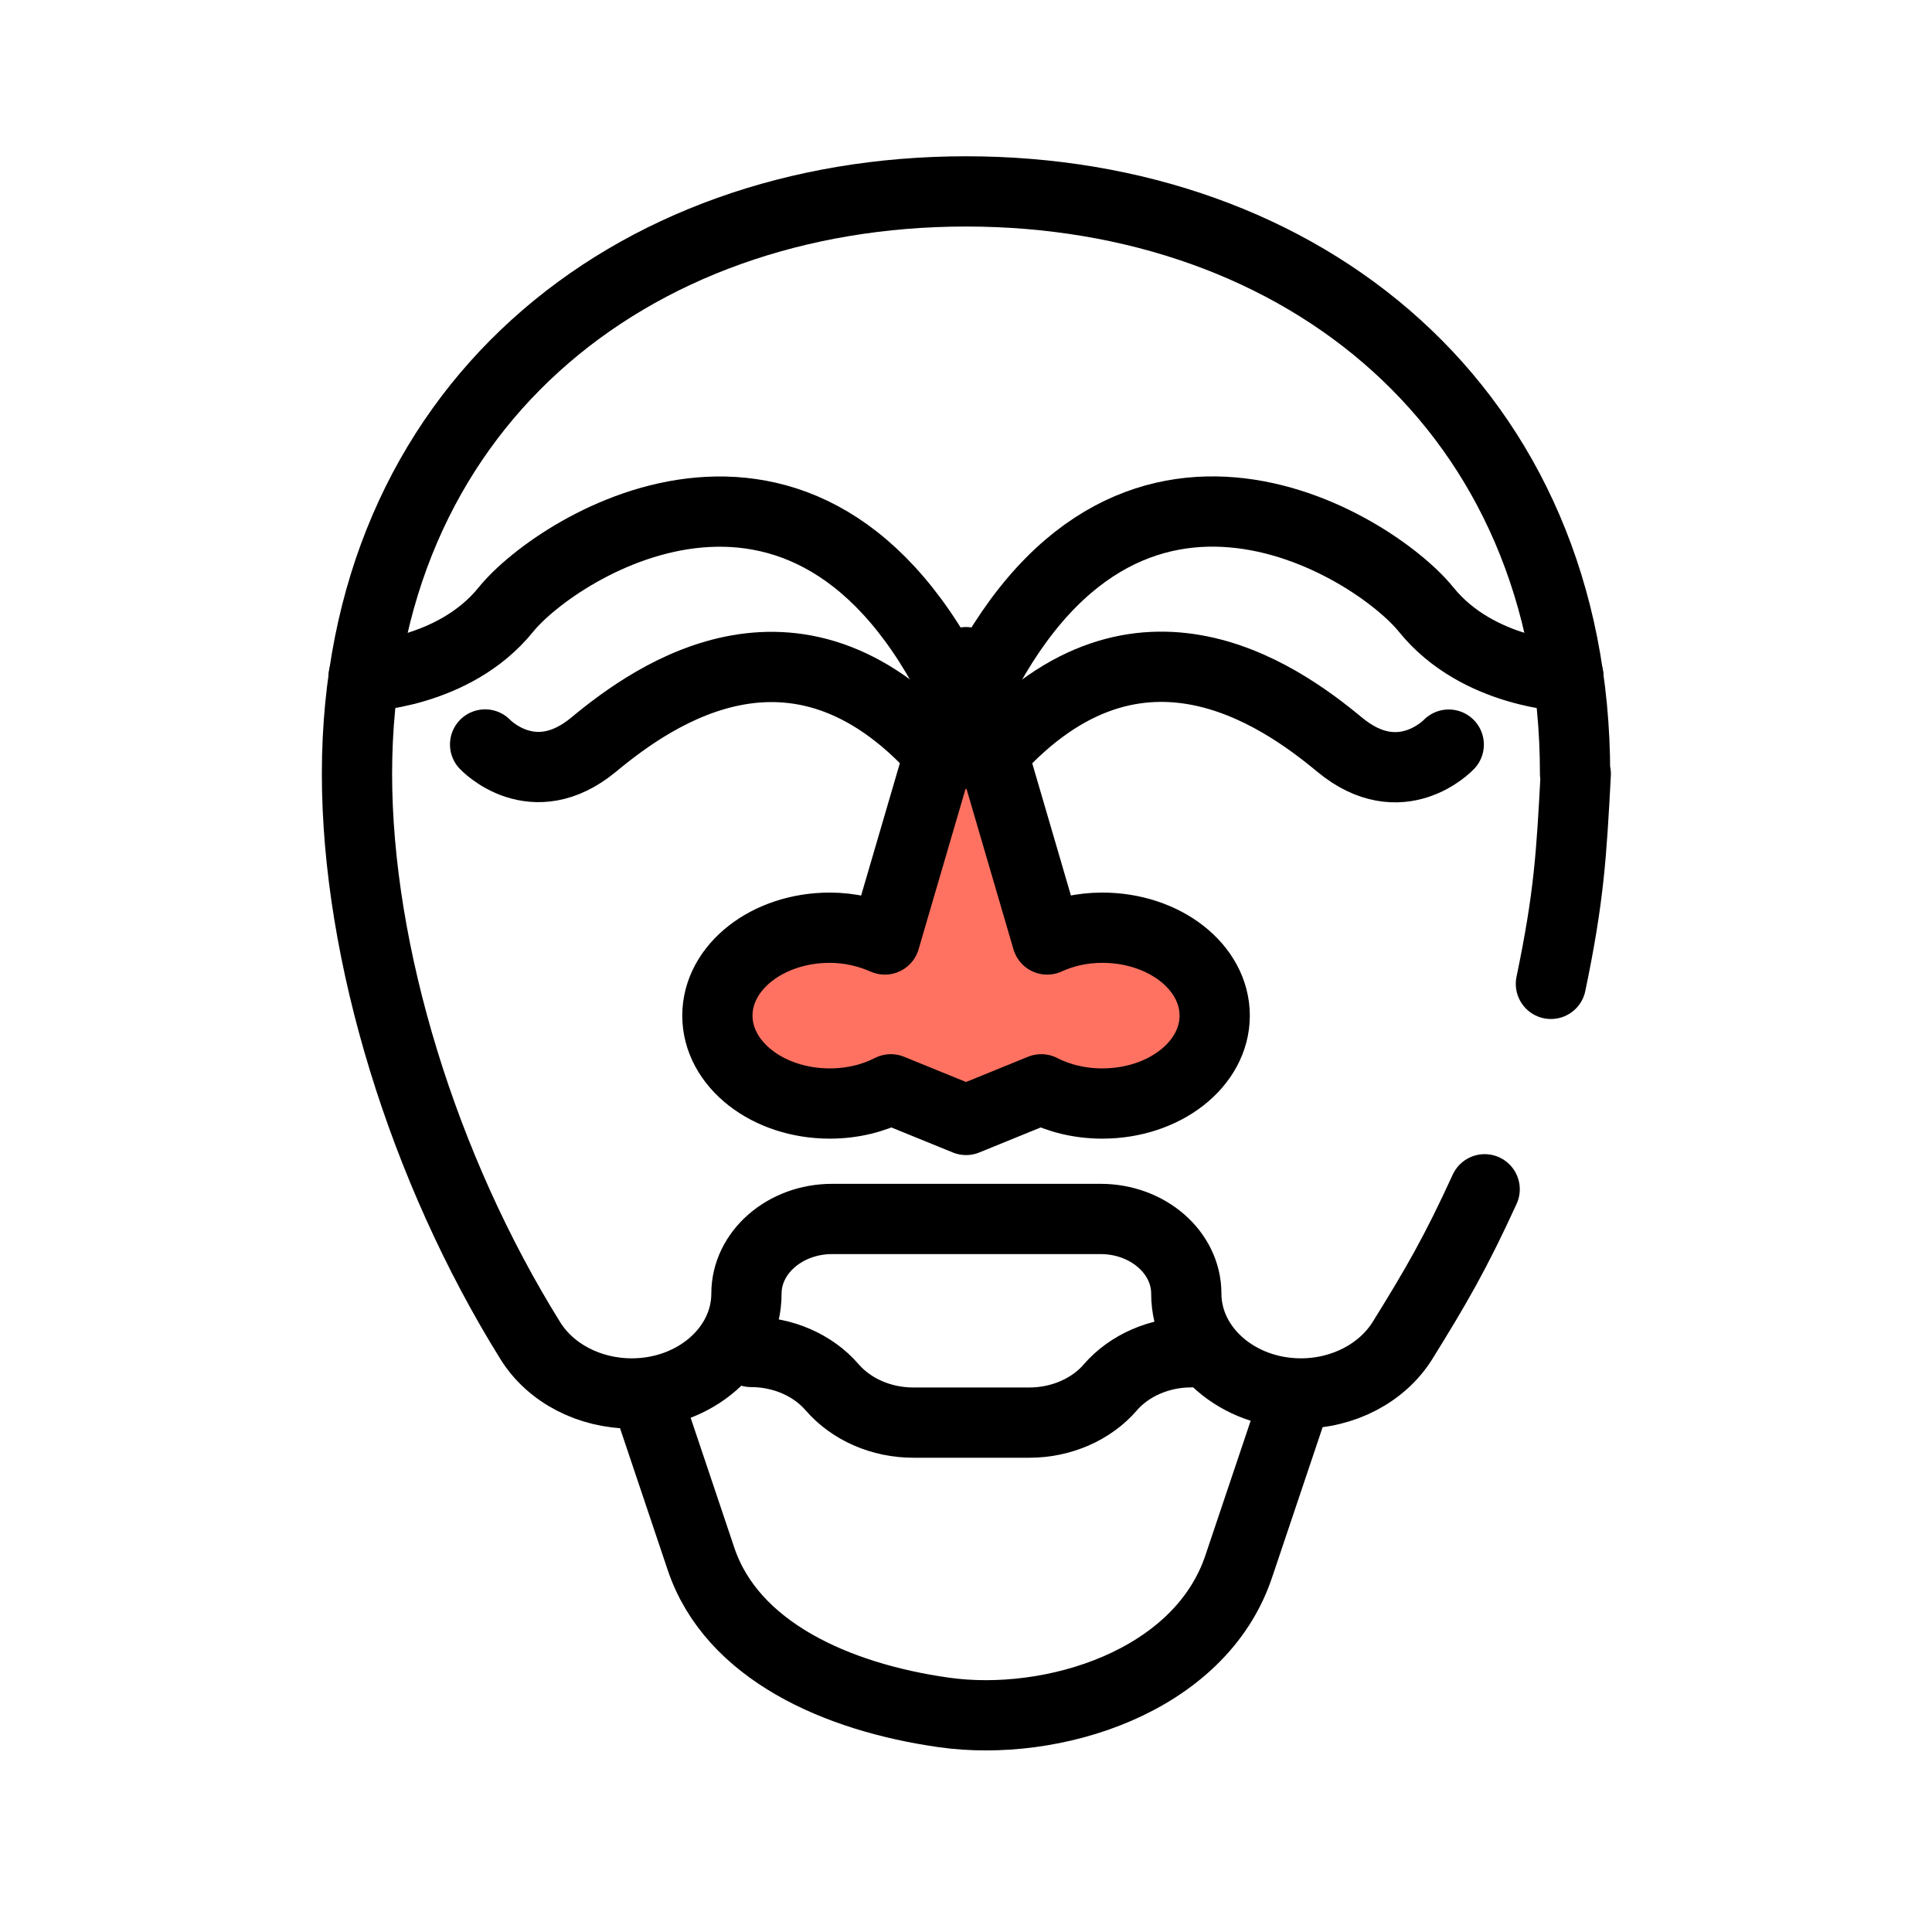
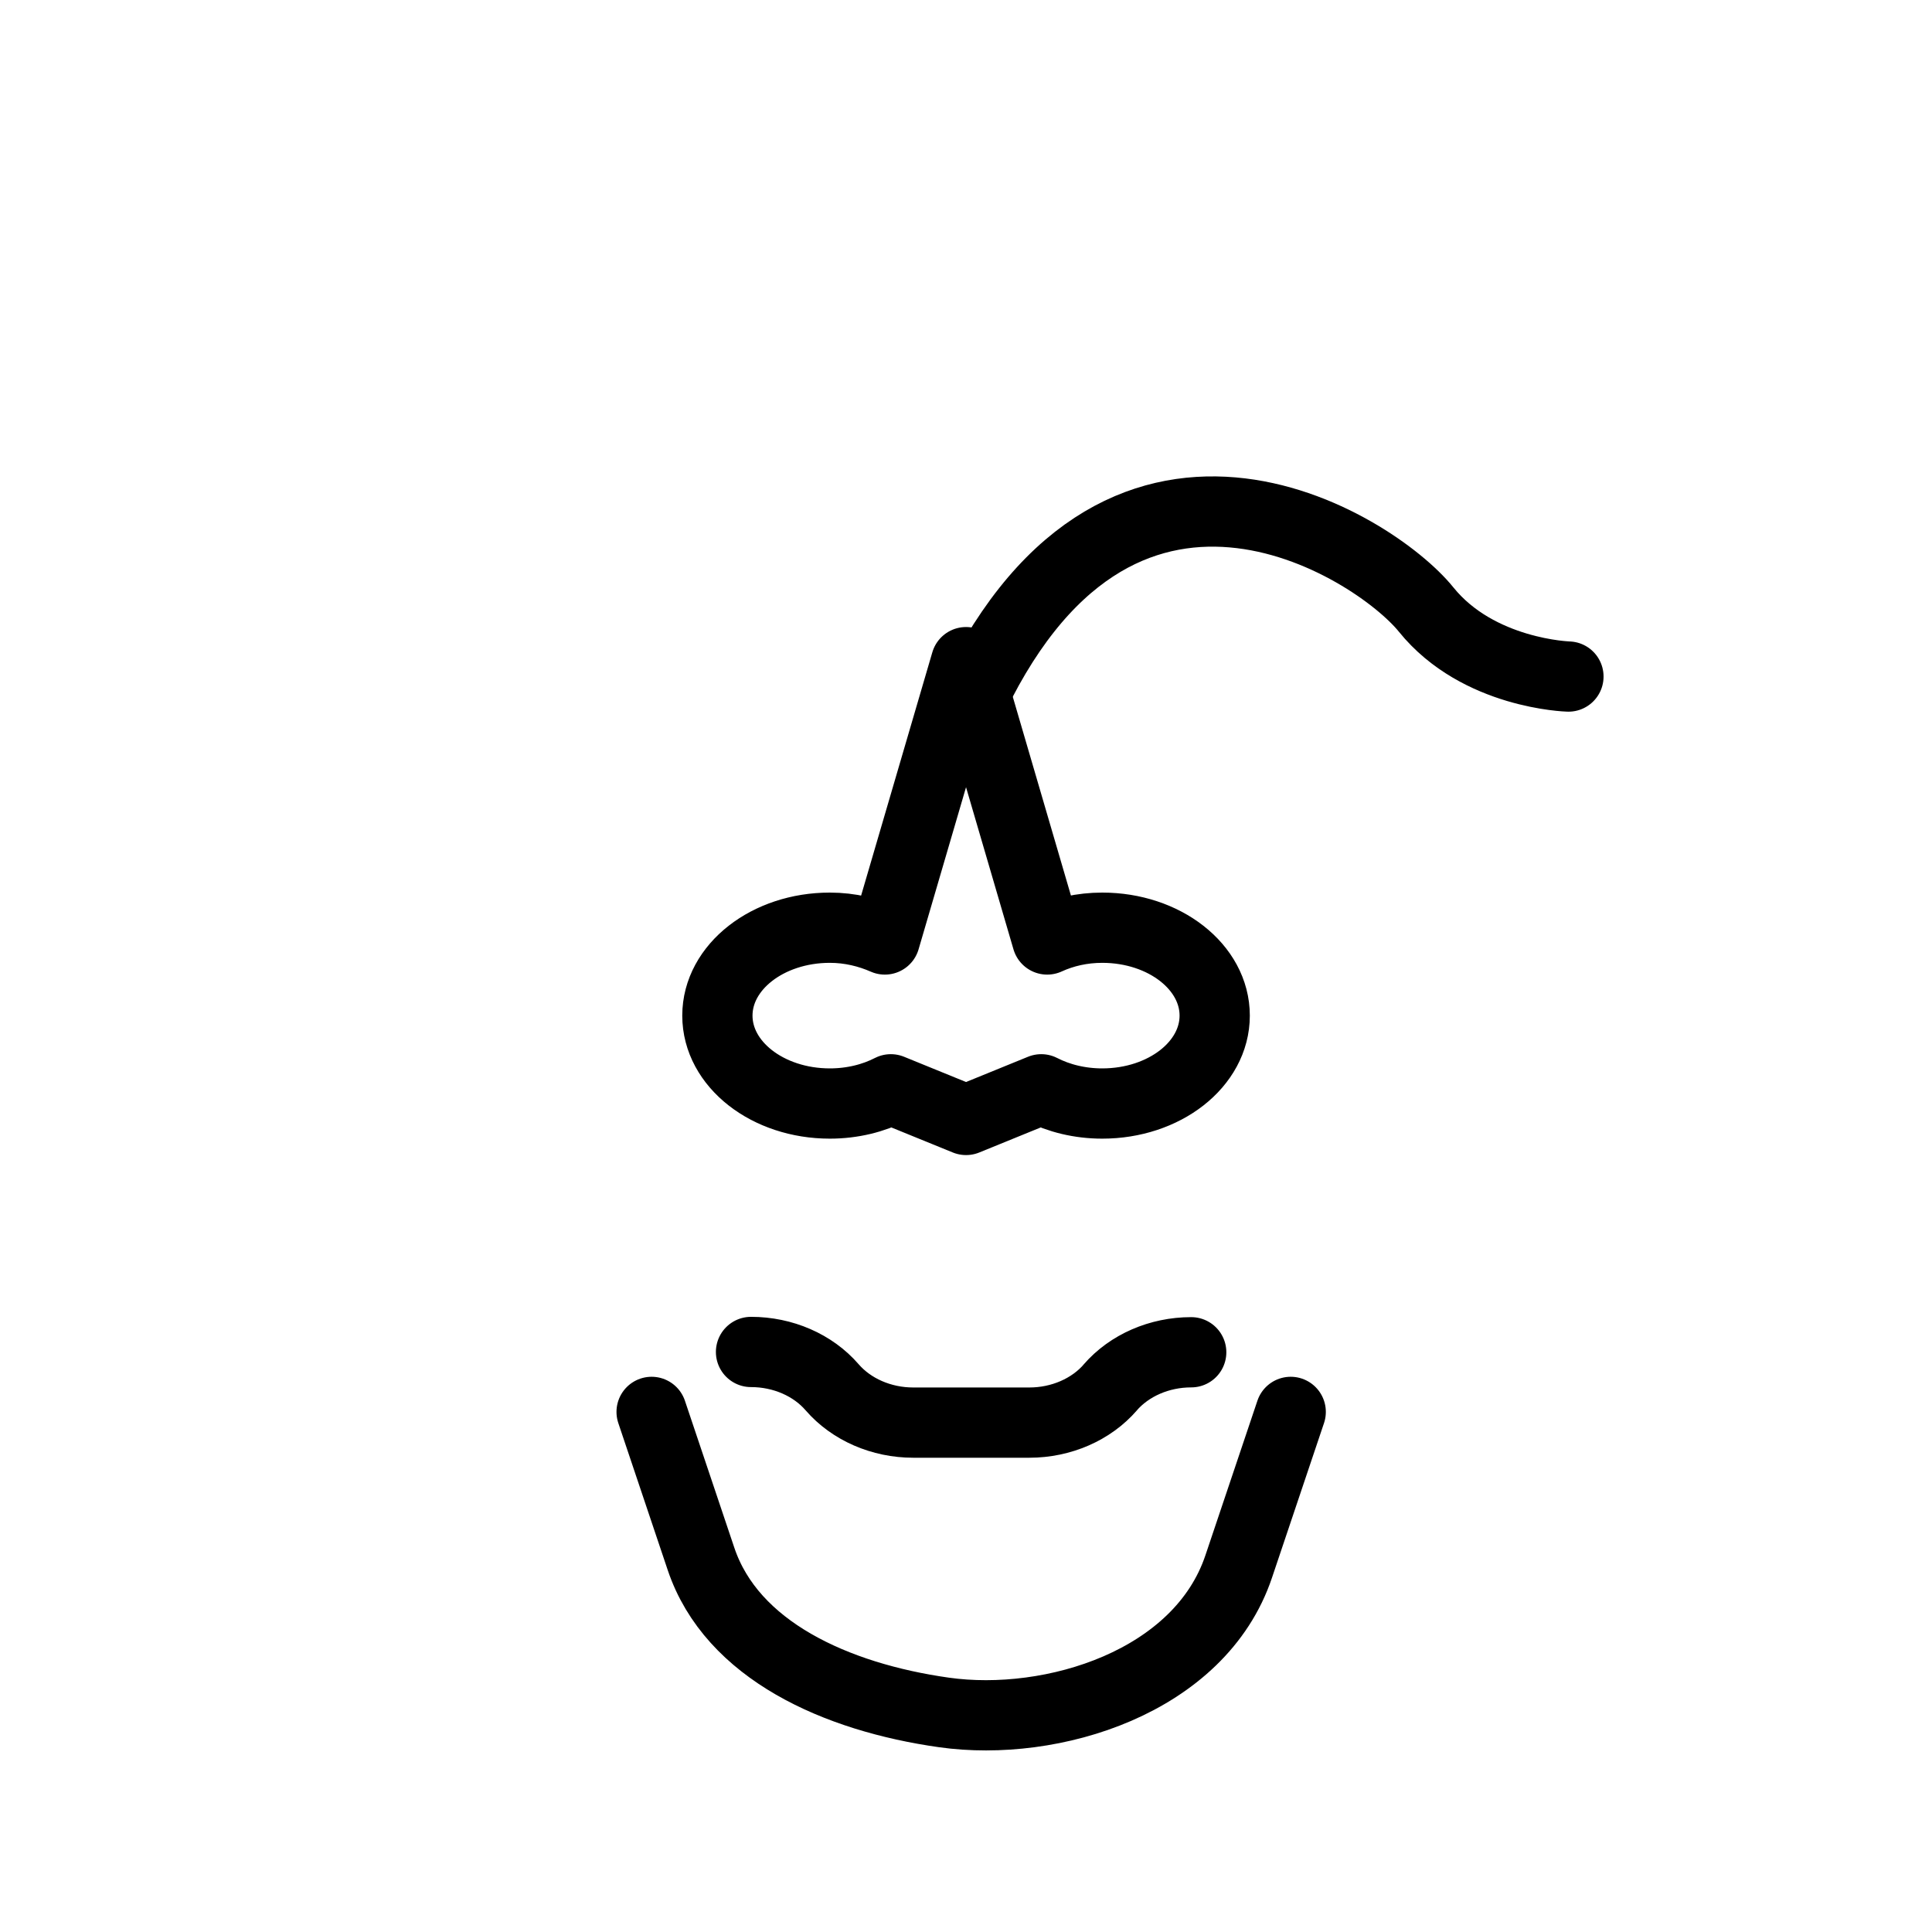
<svg xmlns="http://www.w3.org/2000/svg" width="44" height="44" viewBox="0 0 44 44" fill="none">
-   <path d="M20.161 21.287L21.928 16.794L23.396 21.062H25.747L27.154 22.23L26.945 23.937L25.357 24.91L23.515 24.506L22.063 25.27L20.76 24.626L18.574 25.015L17.091 24.027L16.747 22.454L17.99 21.212L20.161 21.287Z" fill="#FF7262" />
  <path d="M17.104 30.79C17.829 30.79 18.514 31.088 18.951 31.594C19.39 32.101 20.074 32.399 20.799 32.399H23.442C24.167 32.399 24.852 32.101 25.29 31.594L25.282 31.601C25.72 31.095 26.404 30.797 27.129 30.797M29.395 32.155L28.212 35.672C27.328 38.313 23.96 39.347 21.5 39C19.04 38.653 16.666 37.585 15.966 35.505L14.84 32.155" stroke="black" stroke-width="1.6" stroke-linecap="round" stroke-linejoin="round" />
-   <path d="M35.321 22.407C35.734 20.426 35.789 19.47 35.887 17.624H35.871C35.871 9.303 29.66 4.359 22 4.359C14.341 4.359 8.13 9.303 8.13 17.624C8.13 21.715 9.635 26.61 12.079 30.535C12.541 31.277 13.425 31.735 14.388 31.735C15.829 31.735 17 30.715 17 29.46C17 28.524 17.876 27.761 18.951 27.761H25.066C26.141 27.761 27.017 28.524 27.017 29.46C27.017 30.715 28.187 31.735 29.628 31.735C30.592 31.735 31.476 31.27 31.937 30.535C32.711 29.289 33.152 28.526 33.812 27.085" stroke="black" stroke-width="1.6" stroke-linecap="round" stroke-linejoin="round" />
  <path d="M25.103 21.128C24.643 21.128 24.219 21.227 23.849 21.396L22.001 15.08L20.152 21.396C19.783 21.234 19.359 21.128 18.899 21.128C17.483 21.128 16.338 22.024 16.338 23.13C16.338 24.237 17.483 25.132 18.899 25.132C19.413 25.132 19.891 25.012 20.288 24.808L22.001 25.506L23.714 24.808C24.111 25.012 24.589 25.132 25.103 25.132C26.519 25.132 27.664 24.237 27.664 23.13C27.664 22.024 26.519 21.128 25.103 21.128Z" stroke="black" stroke-width="1.6" stroke-linecap="round" stroke-linejoin="round" />
-   <path d="M8.281 15.407C8.281 15.407 10.335 15.352 11.522 13.882C12.708 12.419 18.601 8.674 21.992 16.211" stroke="black" stroke-width="1.6" stroke-linecap="round" stroke-linejoin="round" />
-   <path d="M11.048 16.955C11.048 16.955 12.133 18.11 13.524 16.955C14.916 15.801 18.223 13.46 21.523 17.317" stroke="black" stroke-width="1.6" stroke-linecap="round" stroke-linejoin="round" />
  <path d="M35.72 15.408C35.72 15.408 33.666 15.352 32.479 13.882C31.293 12.412 25.401 8.675 22.009 16.212" stroke="black" stroke-width="1.6" stroke-linecap="round" stroke-linejoin="round" />
-   <path d="M32.994 16.958C32.994 16.958 31.904 18.117 30.508 16.958C29.111 15.799 25.791 13.449 22.477 17.322" stroke="black" stroke-width="1.6" stroke-linecap="round" stroke-linejoin="round" />
</svg>